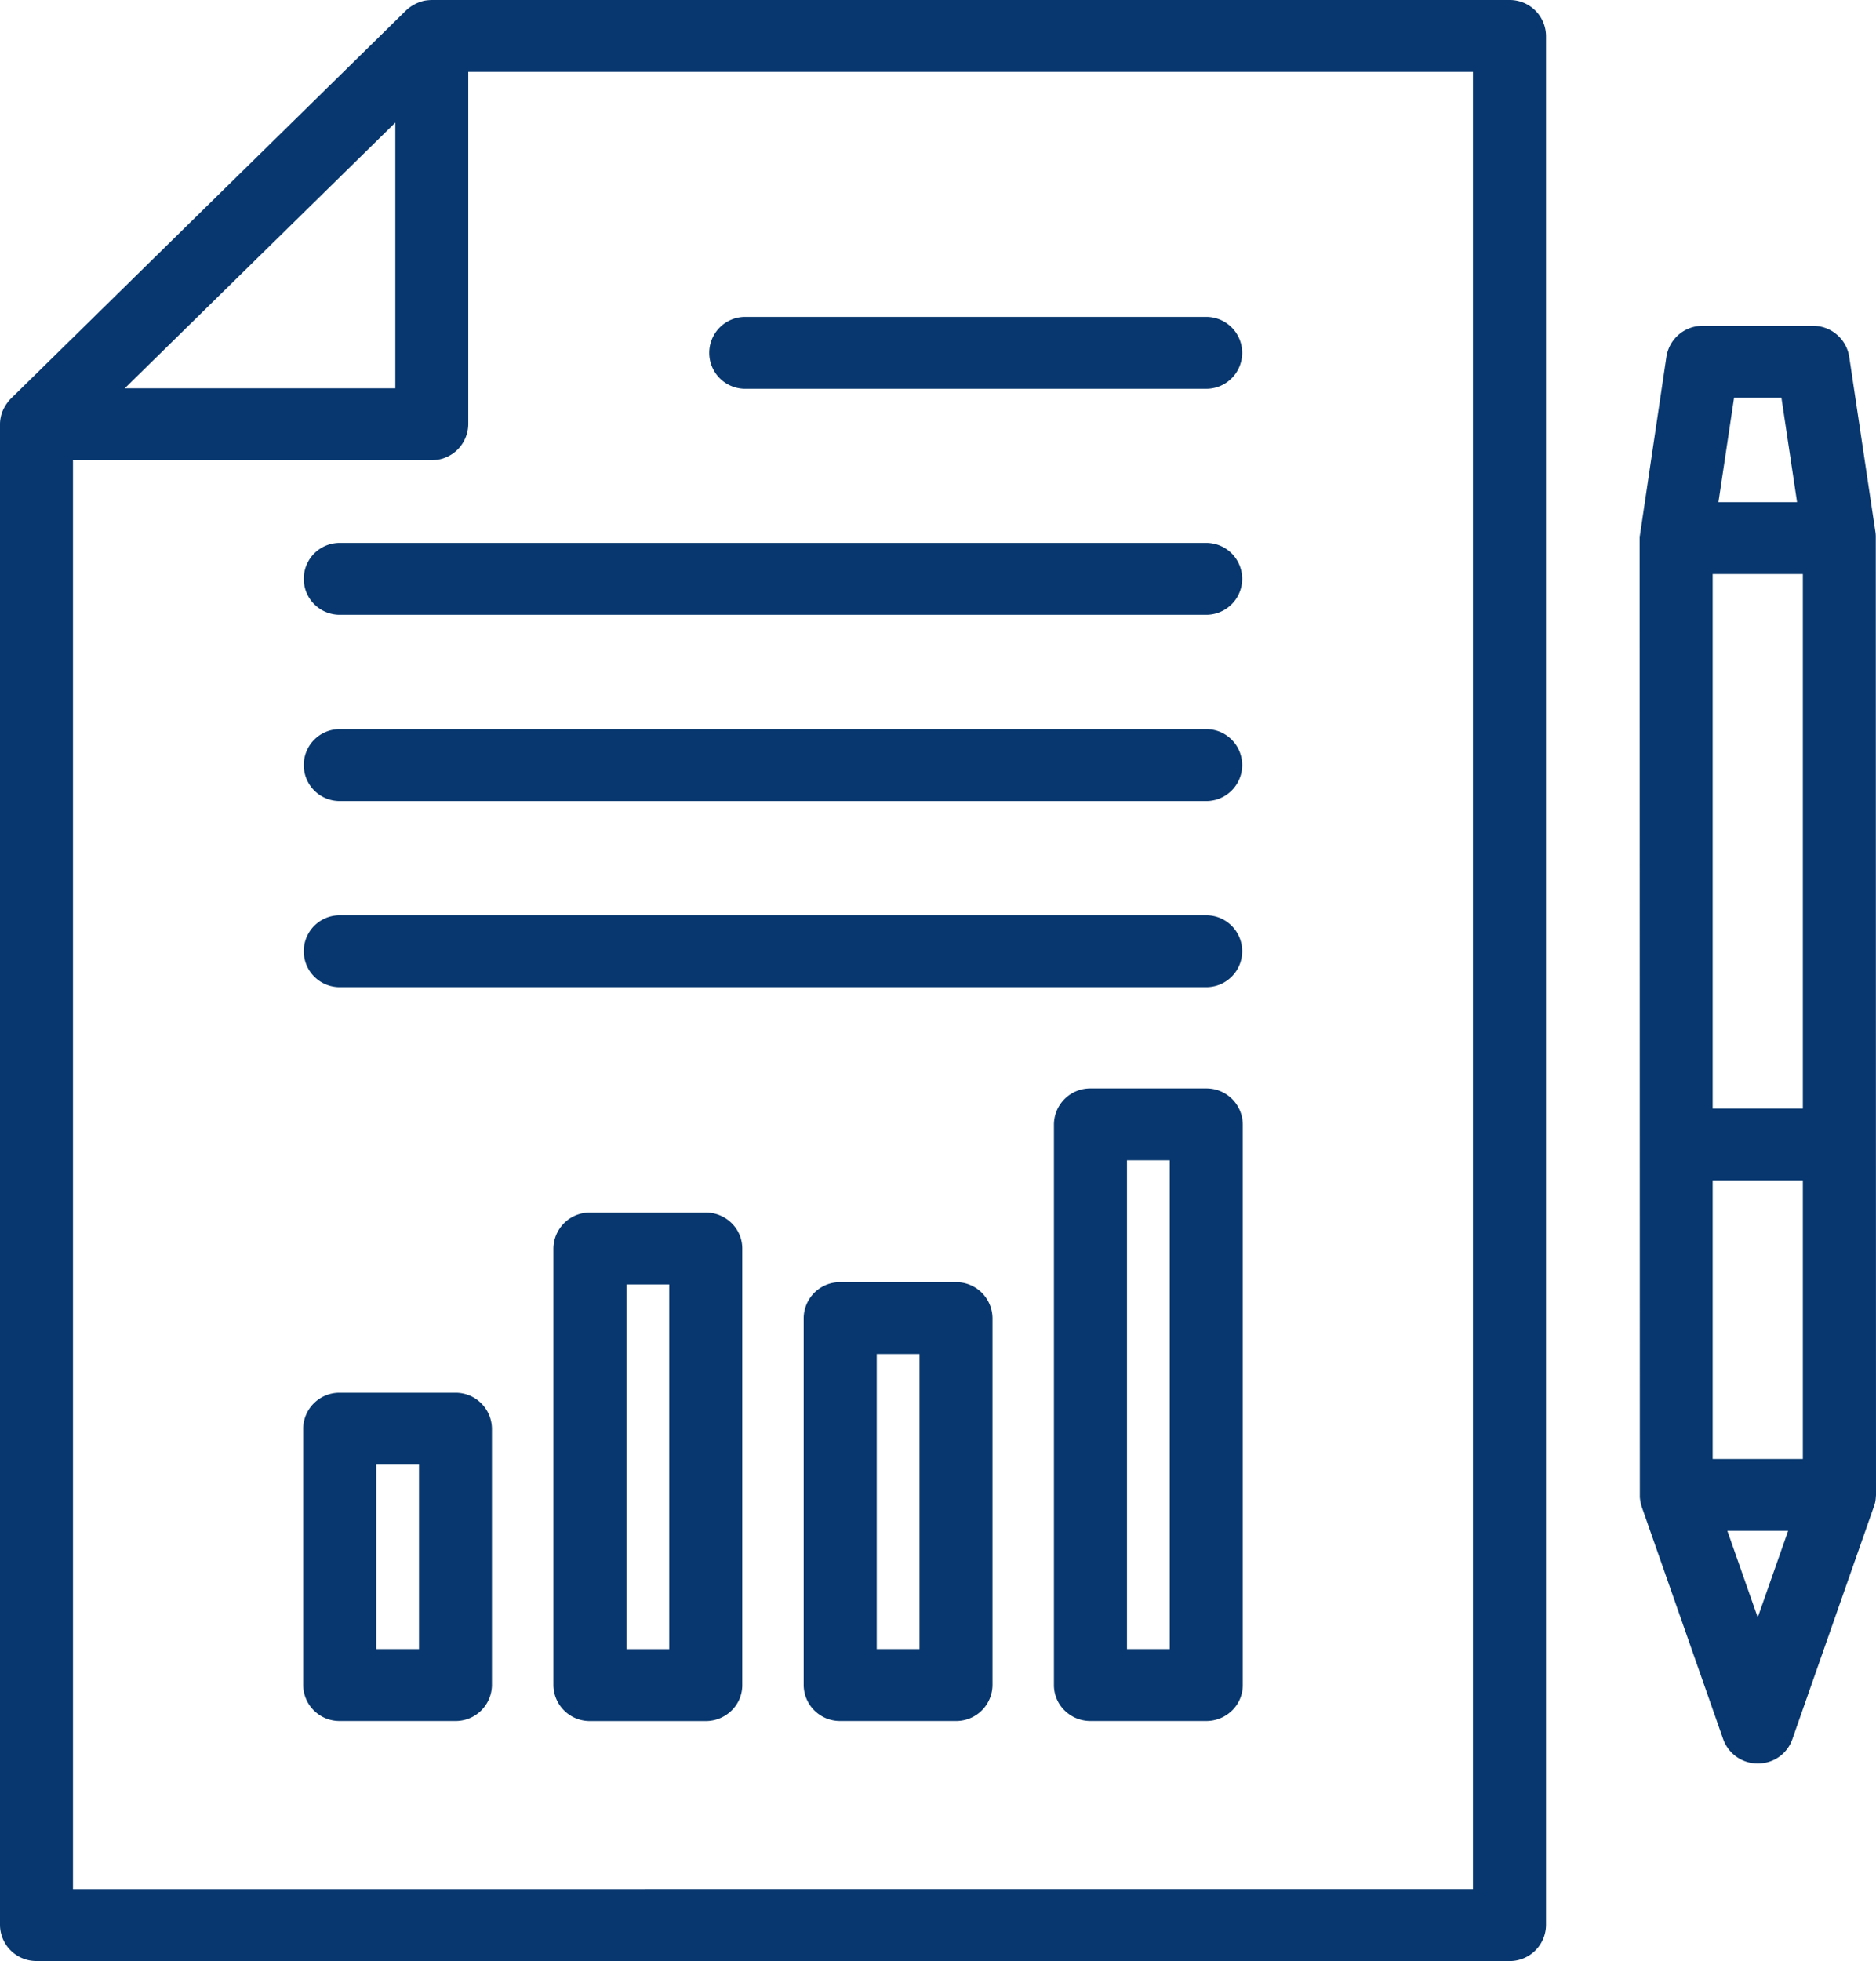
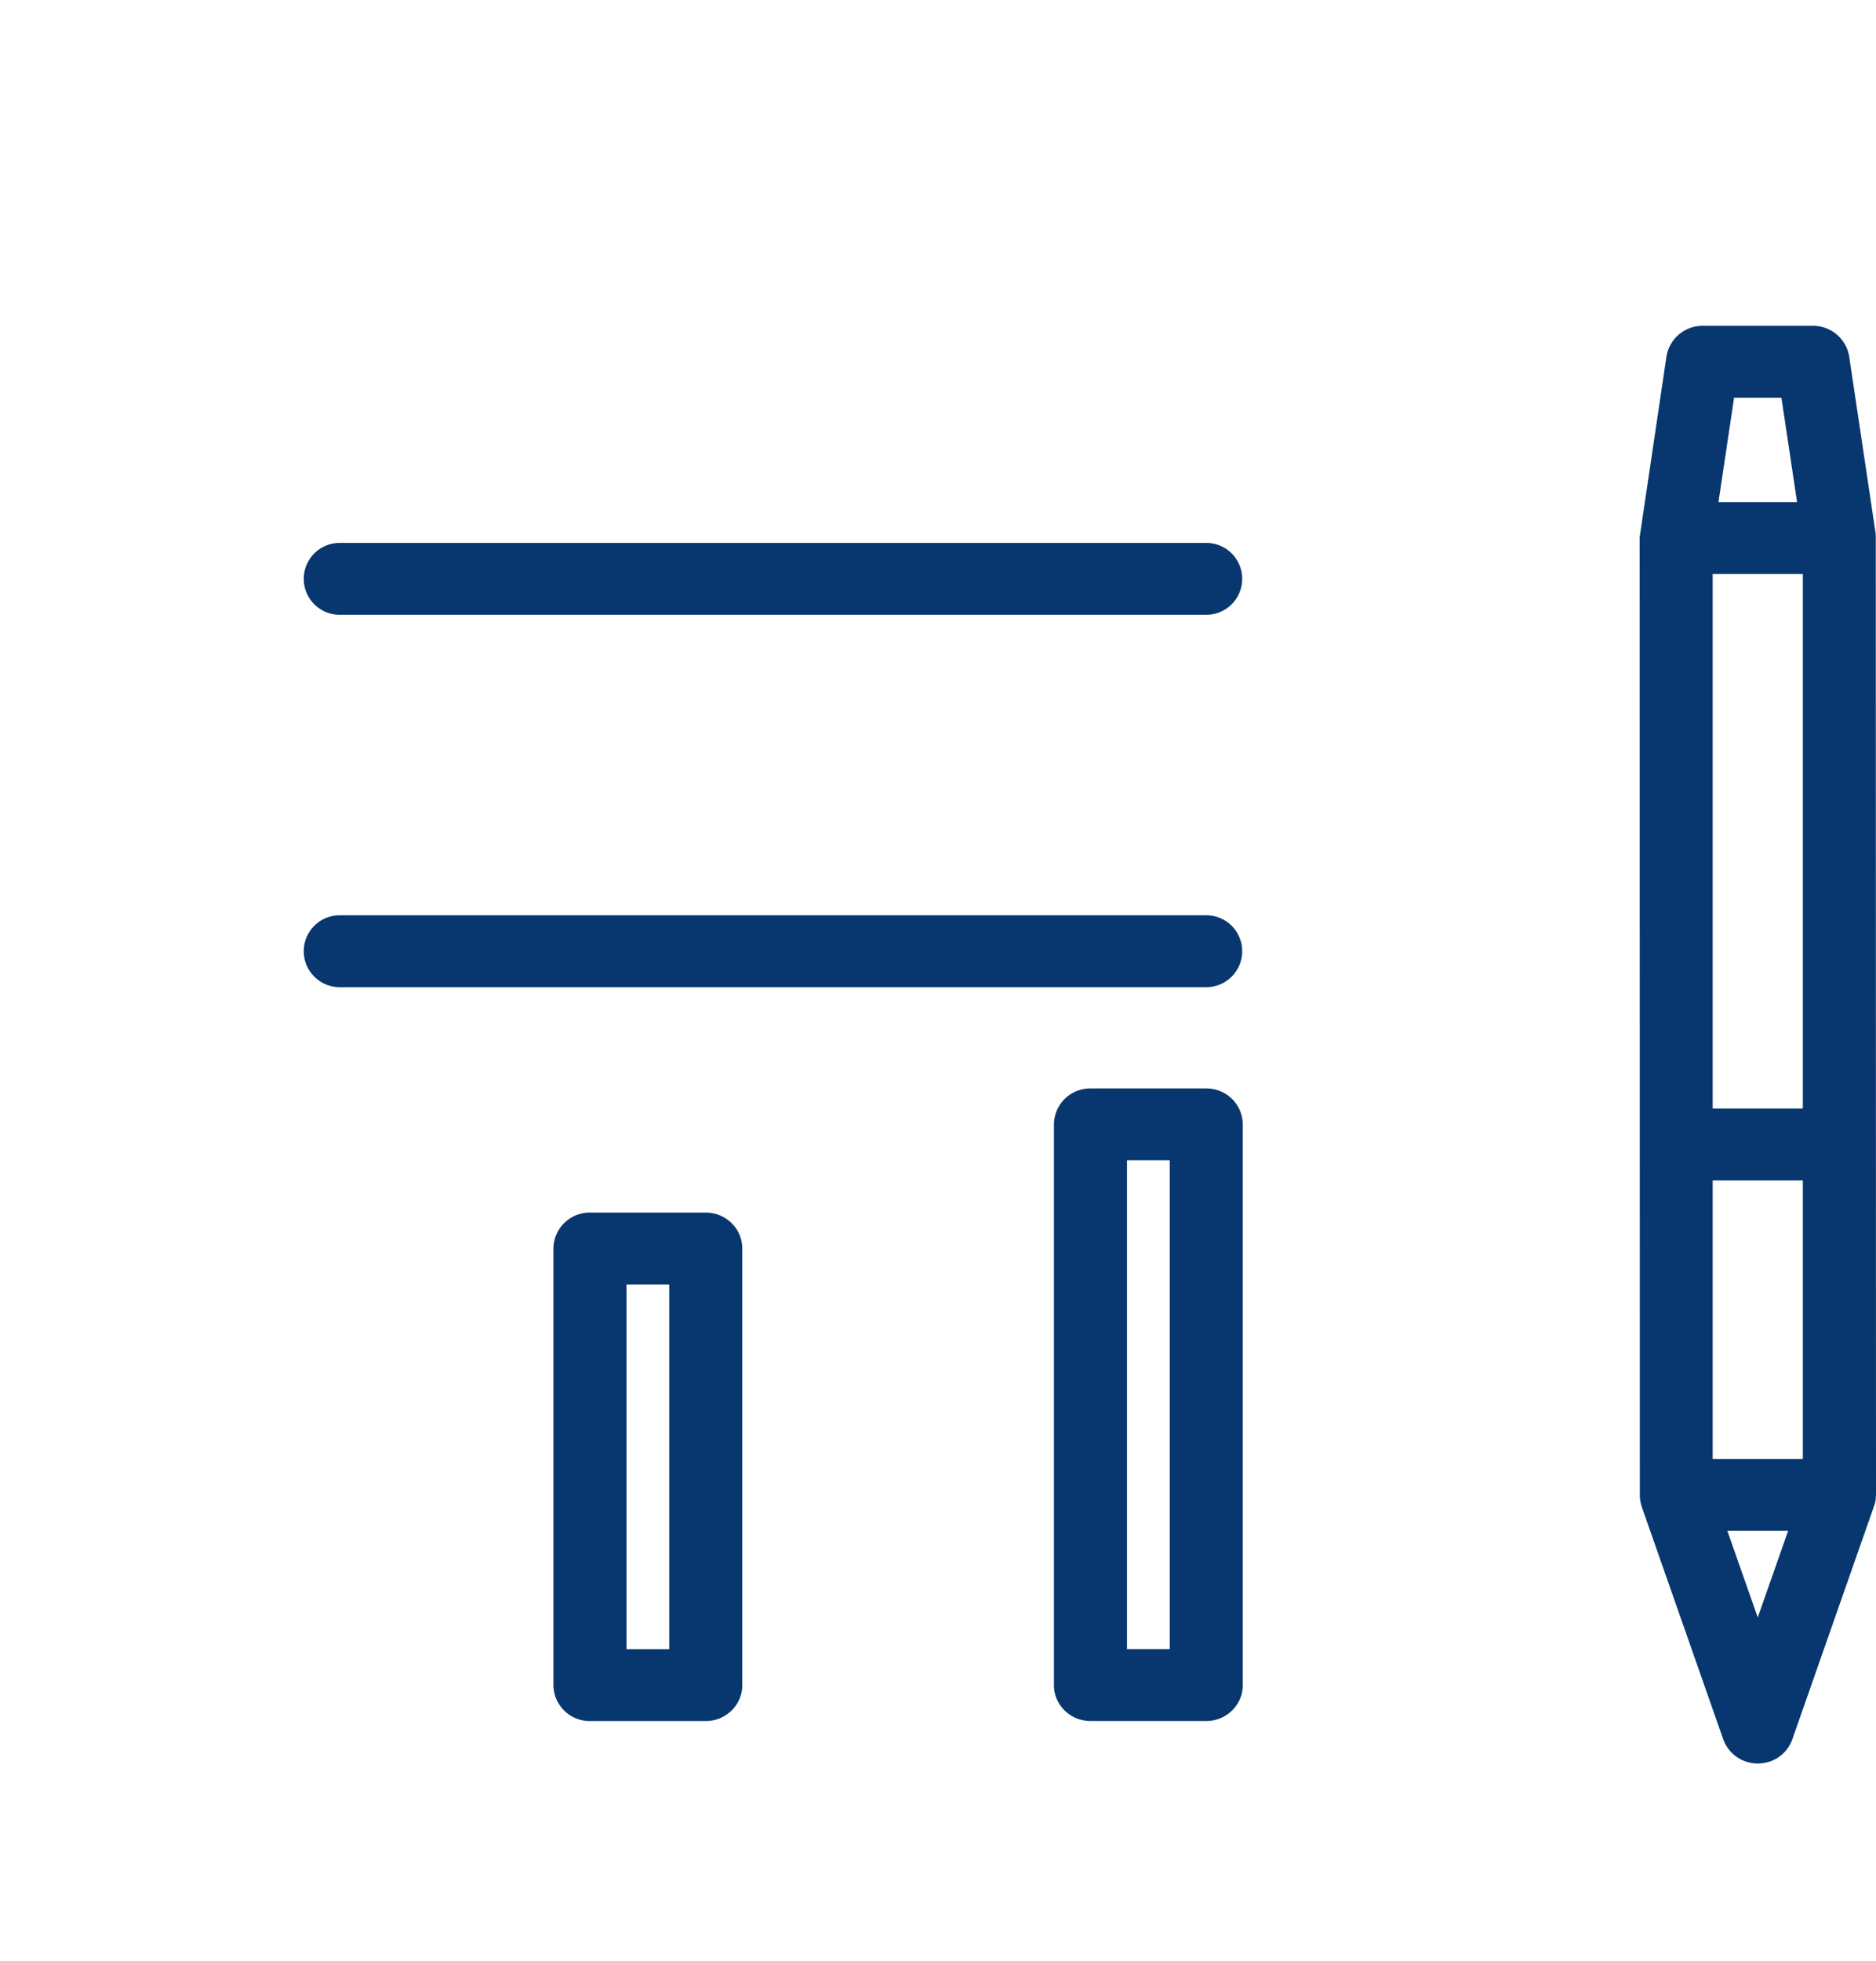
<svg xmlns="http://www.w3.org/2000/svg" width="73.086" height="76.36">
  <g data-name="Group 391" fill="#07376e">
-     <path data-name="Path 246" d="M1.422 76.36A1.413 1.413 0 010 74.96V16.52a1.3 1.3 0 01.028-.265 1.254 1.254 0 01.125-.357 1.592 1.592 0 01.26-.365L15.819.407a1.434 1.434 0 01.3-.22 1.566 1.566 0 01.42-.161A2.089 2.089 0 0116.822 0h41.986a1.413 1.413 0 011.423 1.4v73.562a1.414 1.414 0 01-1.423 1.4zm55.962-2.8V2.799H18.243v13.72a1.415 1.415 0 01-1.423 1.4H2.843v55.642zM15.401 15.122V4.774L4.859 15.122z" />
    <path data-name="Path 247" d="M68.479 68.669a1.423 1.423 0 01-1.345-.943l-3.176-9.058a2.24 2.24 0 01-.055-.23 1.515 1.515 0 01-.017-.143l-.007-37.353v-.06h.005l1.038-6.995a1.424 1.424 0 011.41-1.2h4.3a1.425 1.425 0 011.41 1.2l1.029 6.879.006.1.009 37.351c-.01.136-.015.184-.023.231a1.086 1.086 0 01-.037.153l-3.2 9.127a1.405 1.405 0 01-.882.867 1.457 1.457 0 01-.465.074zm0-5.687l1.184-3.372h-2.368zm1.757-6.17V45.964h-3.513v10.848zm0-13.646V22.352h-3.513v20.814zm-.225-23.612l-.609-4.067h-1.845l-.609 4.067z" />
-     <path data-name="Path 248" d="M13.234 31.192a1.4 1.4 0 110-2.8h33.76a1.4 1.4 0 110 2.8z" />
    <path data-name="Path 249" d="M13.234 38.44a1.4 1.4 0 110-2.8h33.76a1.4 1.4 0 110 2.8z" />
    <path data-name="Path 250" d="M13.234 23.94a1.4 1.4 0 110-2.8h33.76a1.4 1.4 0 110 2.8z" />
-     <path data-name="Path 251" d="M29.031 15.14a1.4 1.4 0 110-2.8h17.963a1.4 1.4 0 110 2.8z" />
-     <path data-name="Path 252" d="M13.234 67.015a1.413 1.413 0 01-1.423-1.4v-9.982a1.412 1.412 0 011.423-1.4h4.509a1.413 1.413 0 011.422 1.4v9.982a1.412 1.412 0 01-1.422 1.4zm3.089-2.8v-7.184h-1.666v7.184z" />
    <path data-name="Path 253" d="M22.984 67.017a1.414 1.414 0 01-1.424-1.4v-17a1.415 1.415 0 011.424-1.4h4.511a1.431 1.431 0 011.006.41 1.382 1.382 0 01.417.991v17a1.377 1.377 0 01-.417.989 1.426 1.426 0 01-1 .41zm3.088-2.8v-14.2h-1.665v14.2z" />
-     <path data-name="Path 254" d="M32.733 67.015a1.412 1.412 0 01-1.423-1.4V51.327a1.413 1.413 0 011.423-1.4h4.51a1.414 1.414 0 011.423 1.4v14.288a1.413 1.413 0 01-1.423 1.4zm3.089-2.8v-11.49h-1.666v11.49z" />
    <path data-name="Path 255" d="M42.483 67.015a1.431 1.431 0 01-1.006-.409 1.378 1.378 0 01-.417-.99V43.783a1.412 1.412 0 011.423-1.4h4.511a1.413 1.413 0 011.423 1.4v21.833a1.383 1.383 0 01-.418.991 1.429 1.429 0 01-1 .408zm3.088-2.8V45.18h-1.665v19.035z" />
  </g>
</svg>